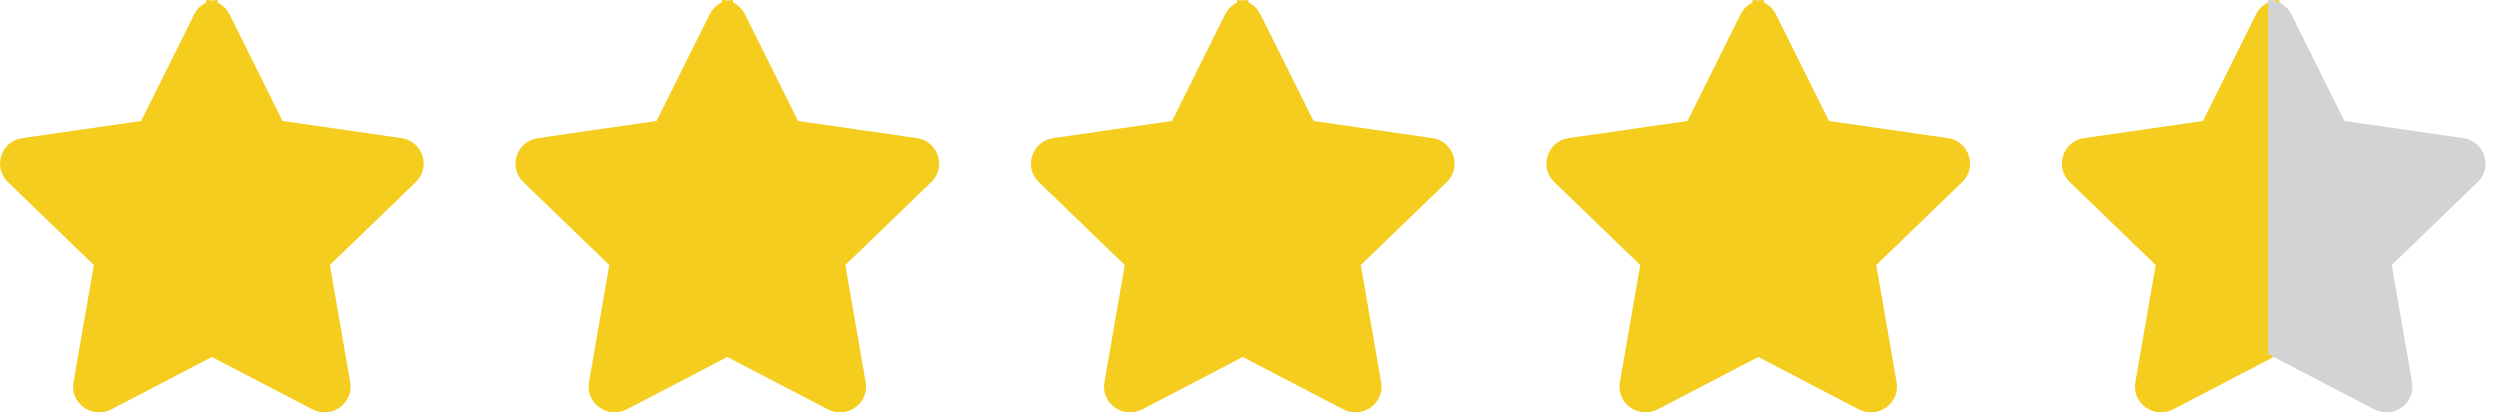
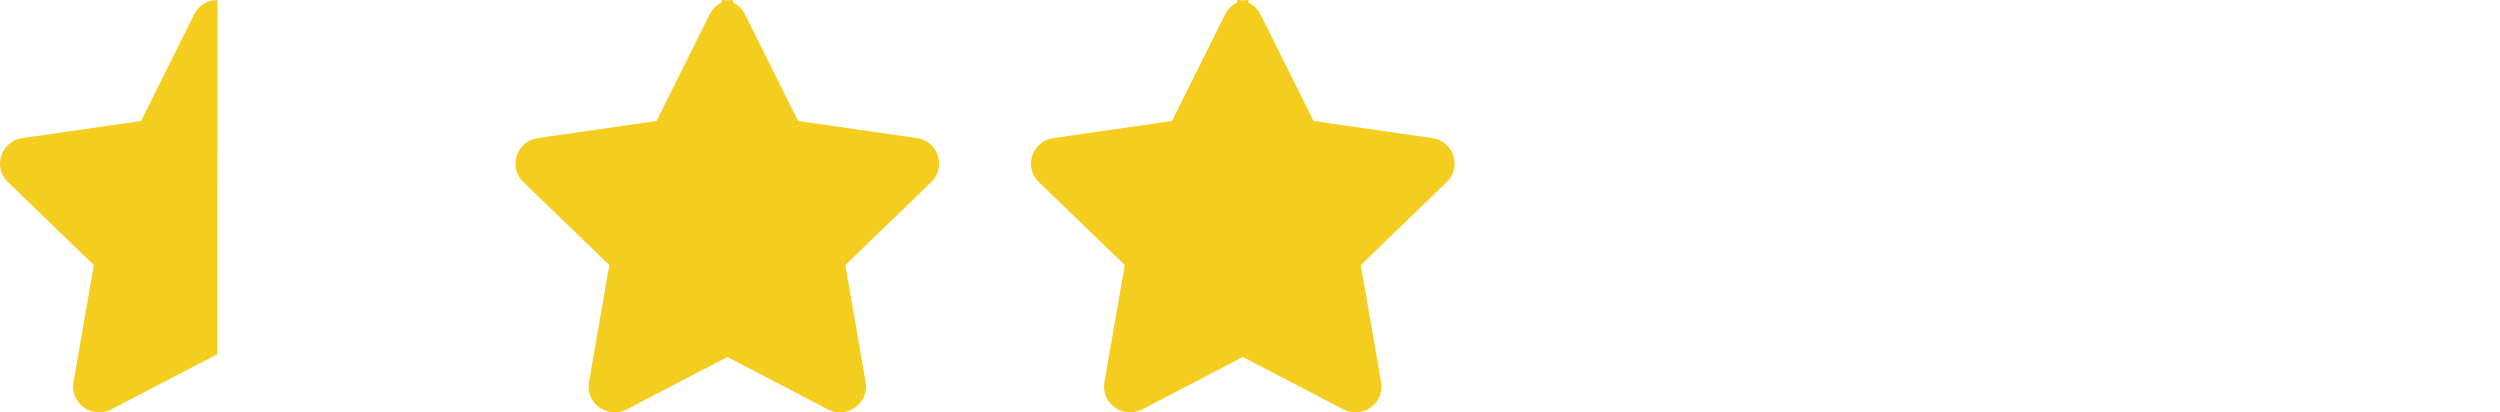
<svg xmlns="http://www.w3.org/2000/svg" width="97px" height="16px" viewBox="0 0 97 16" version="1.1">
  <title>star-rating</title>
  <g id="Page-1" stroke="none" stroke-width="1" fill="none" fill-rule="evenodd">
    <g id="Artboard" transform="translate(-902, -25)" fill-rule="nonzero">
      <g id="star-rating" transform="translate(902, 25)">
        <g id="icon-star-whole" transform="translate(60, 0)" fill="#F4CD1E">
          <g id="8665924_star_half_icon">
-             <path d="M8.438,13.737 L4.317,15.884 C4.163,15.962 4.002,16 3.848,16 C3.262,16 2.74,15.479 2.852,14.83 L3.641,10.283 L0.306,7.065 C-0.293,6.487 0.038,5.478 0.865,5.359 L5.475,4.694 L7.535,0.556 C7.72,0.184 8.08,0 8.439,0 C8.44,0 8.439,0 8.439,0 L8.438,13.737 Z" id="Path" />
-           </g>
+             </g>
          <g id="8665924_star_half_icon" transform="translate(12.22, 8) scale(-1, 1) translate(-12.22, -8) translate(8, 0)">
-             <path d="M8.438,13.737 L4.317,15.884 C4.163,15.962 4.002,16 3.848,16 C3.262,16 2.74,15.479 2.852,14.83 L3.641,10.283 L0.306,7.065 C-0.293,6.487 0.038,5.478 0.865,5.359 L5.475,4.694 L7.535,0.556 C7.72,0.184 8.08,0 8.439,0 C8.44,0 8.439,0 8.439,0 L8.438,13.737 Z" id="Path" />
-           </g>
+             </g>
        </g>
        <g id="icon-star-whole" transform="translate(40, 0)" fill="#F4CD1E">
          <g id="8665924_star_half_icon">
            <path d="M8.438,13.737 L4.317,15.884 C4.163,15.962 4.002,16 3.848,16 C3.262,16 2.74,15.479 2.852,14.83 L3.641,10.283 L0.306,7.065 C-0.293,6.487 0.038,5.478 0.865,5.359 L5.475,4.694 L7.535,0.556 C7.72,0.184 8.08,0 8.439,0 C8.44,0 8.439,0 8.439,0 L8.438,13.737 Z" id="Path" />
          </g>
          <g id="8665924_star_half_icon" transform="translate(12.22, 8) scale(-1, 1) translate(-12.22, -8) translate(8, 0)">
            <path d="M8.438,13.737 L4.317,15.884 C4.163,15.962 4.002,16 3.848,16 C3.262,16 2.74,15.479 2.852,14.83 L3.641,10.283 L0.306,7.065 C-0.293,6.487 0.038,5.478 0.865,5.359 L5.475,4.694 L7.535,0.556 C7.72,0.184 8.08,0 8.439,0 C8.44,0 8.439,0 8.439,0 L8.438,13.737 Z" id="Path" />
          </g>
        </g>
        <g id="icon-star-whole" transform="translate(20, 0)" fill="#F4CD1E">
          <g id="8665924_star_half_icon">
            <path d="M8.438,13.737 L4.317,15.884 C4.163,15.962 4.002,16 3.848,16 C3.262,16 2.74,15.479 2.852,14.83 L3.641,10.283 L0.306,7.065 C-0.293,6.487 0.038,5.478 0.865,5.359 L5.475,4.694 L7.535,0.556 C7.72,0.184 8.08,0 8.439,0 C8.44,0 8.439,0 8.439,0 L8.438,13.737 Z" id="Path" />
          </g>
          <g id="8665924_star_half_icon" transform="translate(12.22, 8) scale(-1, 1) translate(-12.22, -8) translate(8, 0)">
            <path d="M8.438,13.737 L4.317,15.884 C4.163,15.962 4.002,16 3.848,16 C3.262,16 2.74,15.479 2.852,14.83 L3.641,10.283 L0.306,7.065 C-0.293,6.487 0.038,5.478 0.865,5.359 L5.475,4.694 L7.535,0.556 C7.72,0.184 8.08,0 8.439,0 C8.44,0 8.439,0 8.439,0 L8.438,13.737 Z" id="Path" />
          </g>
        </g>
        <g id="icon-star-whole" fill="#F4CD1E">
          <g id="8665924_star_half_icon">
            <path d="M8.438,13.737 L4.317,15.884 C4.163,15.962 4.002,16 3.848,16 C3.262,16 2.74,15.479 2.852,14.83 L3.641,10.283 L0.306,7.065 C-0.293,6.487 0.038,5.478 0.865,5.359 L5.475,4.694 L7.535,0.556 C7.72,0.184 8.08,0 8.439,0 C8.44,0 8.439,0 8.439,0 L8.438,13.737 Z" id="Path" />
          </g>
          <g id="8665924_star_half_icon" transform="translate(12.22, 8) scale(-1, 1) translate(-12.22, -8) translate(8, 0)">
-             <path d="M8.438,13.737 L4.317,15.884 C4.163,15.962 4.002,16 3.848,16 C3.262,16 2.74,15.479 2.852,14.83 L3.641,10.283 L0.306,7.065 C-0.293,6.487 0.038,5.478 0.865,5.359 L5.475,4.694 L7.535,0.556 C7.72,0.184 8.08,0 8.439,0 C8.44,0 8.439,0 8.439,0 L8.438,13.737 Z" id="Path" />
-           </g>
+             </g>
        </g>
        <g id="icon-star-half" transform="translate(80, 0)">
          <g id="8665924_star_half_icon" fill="#F4CD1E">
-             <path d="M8.438,13.737 L4.317,15.884 C4.163,15.962 4.002,16 3.848,16 C3.262,16 2.74,15.479 2.852,14.83 L3.641,10.283 L0.306,7.065 C-0.293,6.487 0.038,5.478 0.865,5.359 L5.475,4.694 L7.535,0.556 C7.72,0.184 8.08,0 8.439,0 C8.44,0 8.439,0 8.439,0 L8.438,13.737 Z" id="Path" />
-           </g>
+             </g>
          <g id="8665924_star_half_icon" transform="translate(12.22, 8) scale(-1, 1) translate(-12.22, -8) translate(8, 0)" fill="#D3D3D3">
-             <path d="M8.438,13.737 L4.317,15.884 C4.163,15.962 4.002,16 3.848,16 C3.262,16 2.74,15.479 2.852,14.83 L3.641,10.283 L0.306,7.065 C-0.293,6.487 0.038,5.478 0.865,5.359 L5.475,4.694 L7.535,0.556 C7.72,0.184 8.08,0 8.439,0 C8.44,0 8.439,0 8.439,0 L8.438,13.737 Z" id="Path" />
-           </g>
+             </g>
        </g>
      </g>
    </g>
  </g>
</svg>